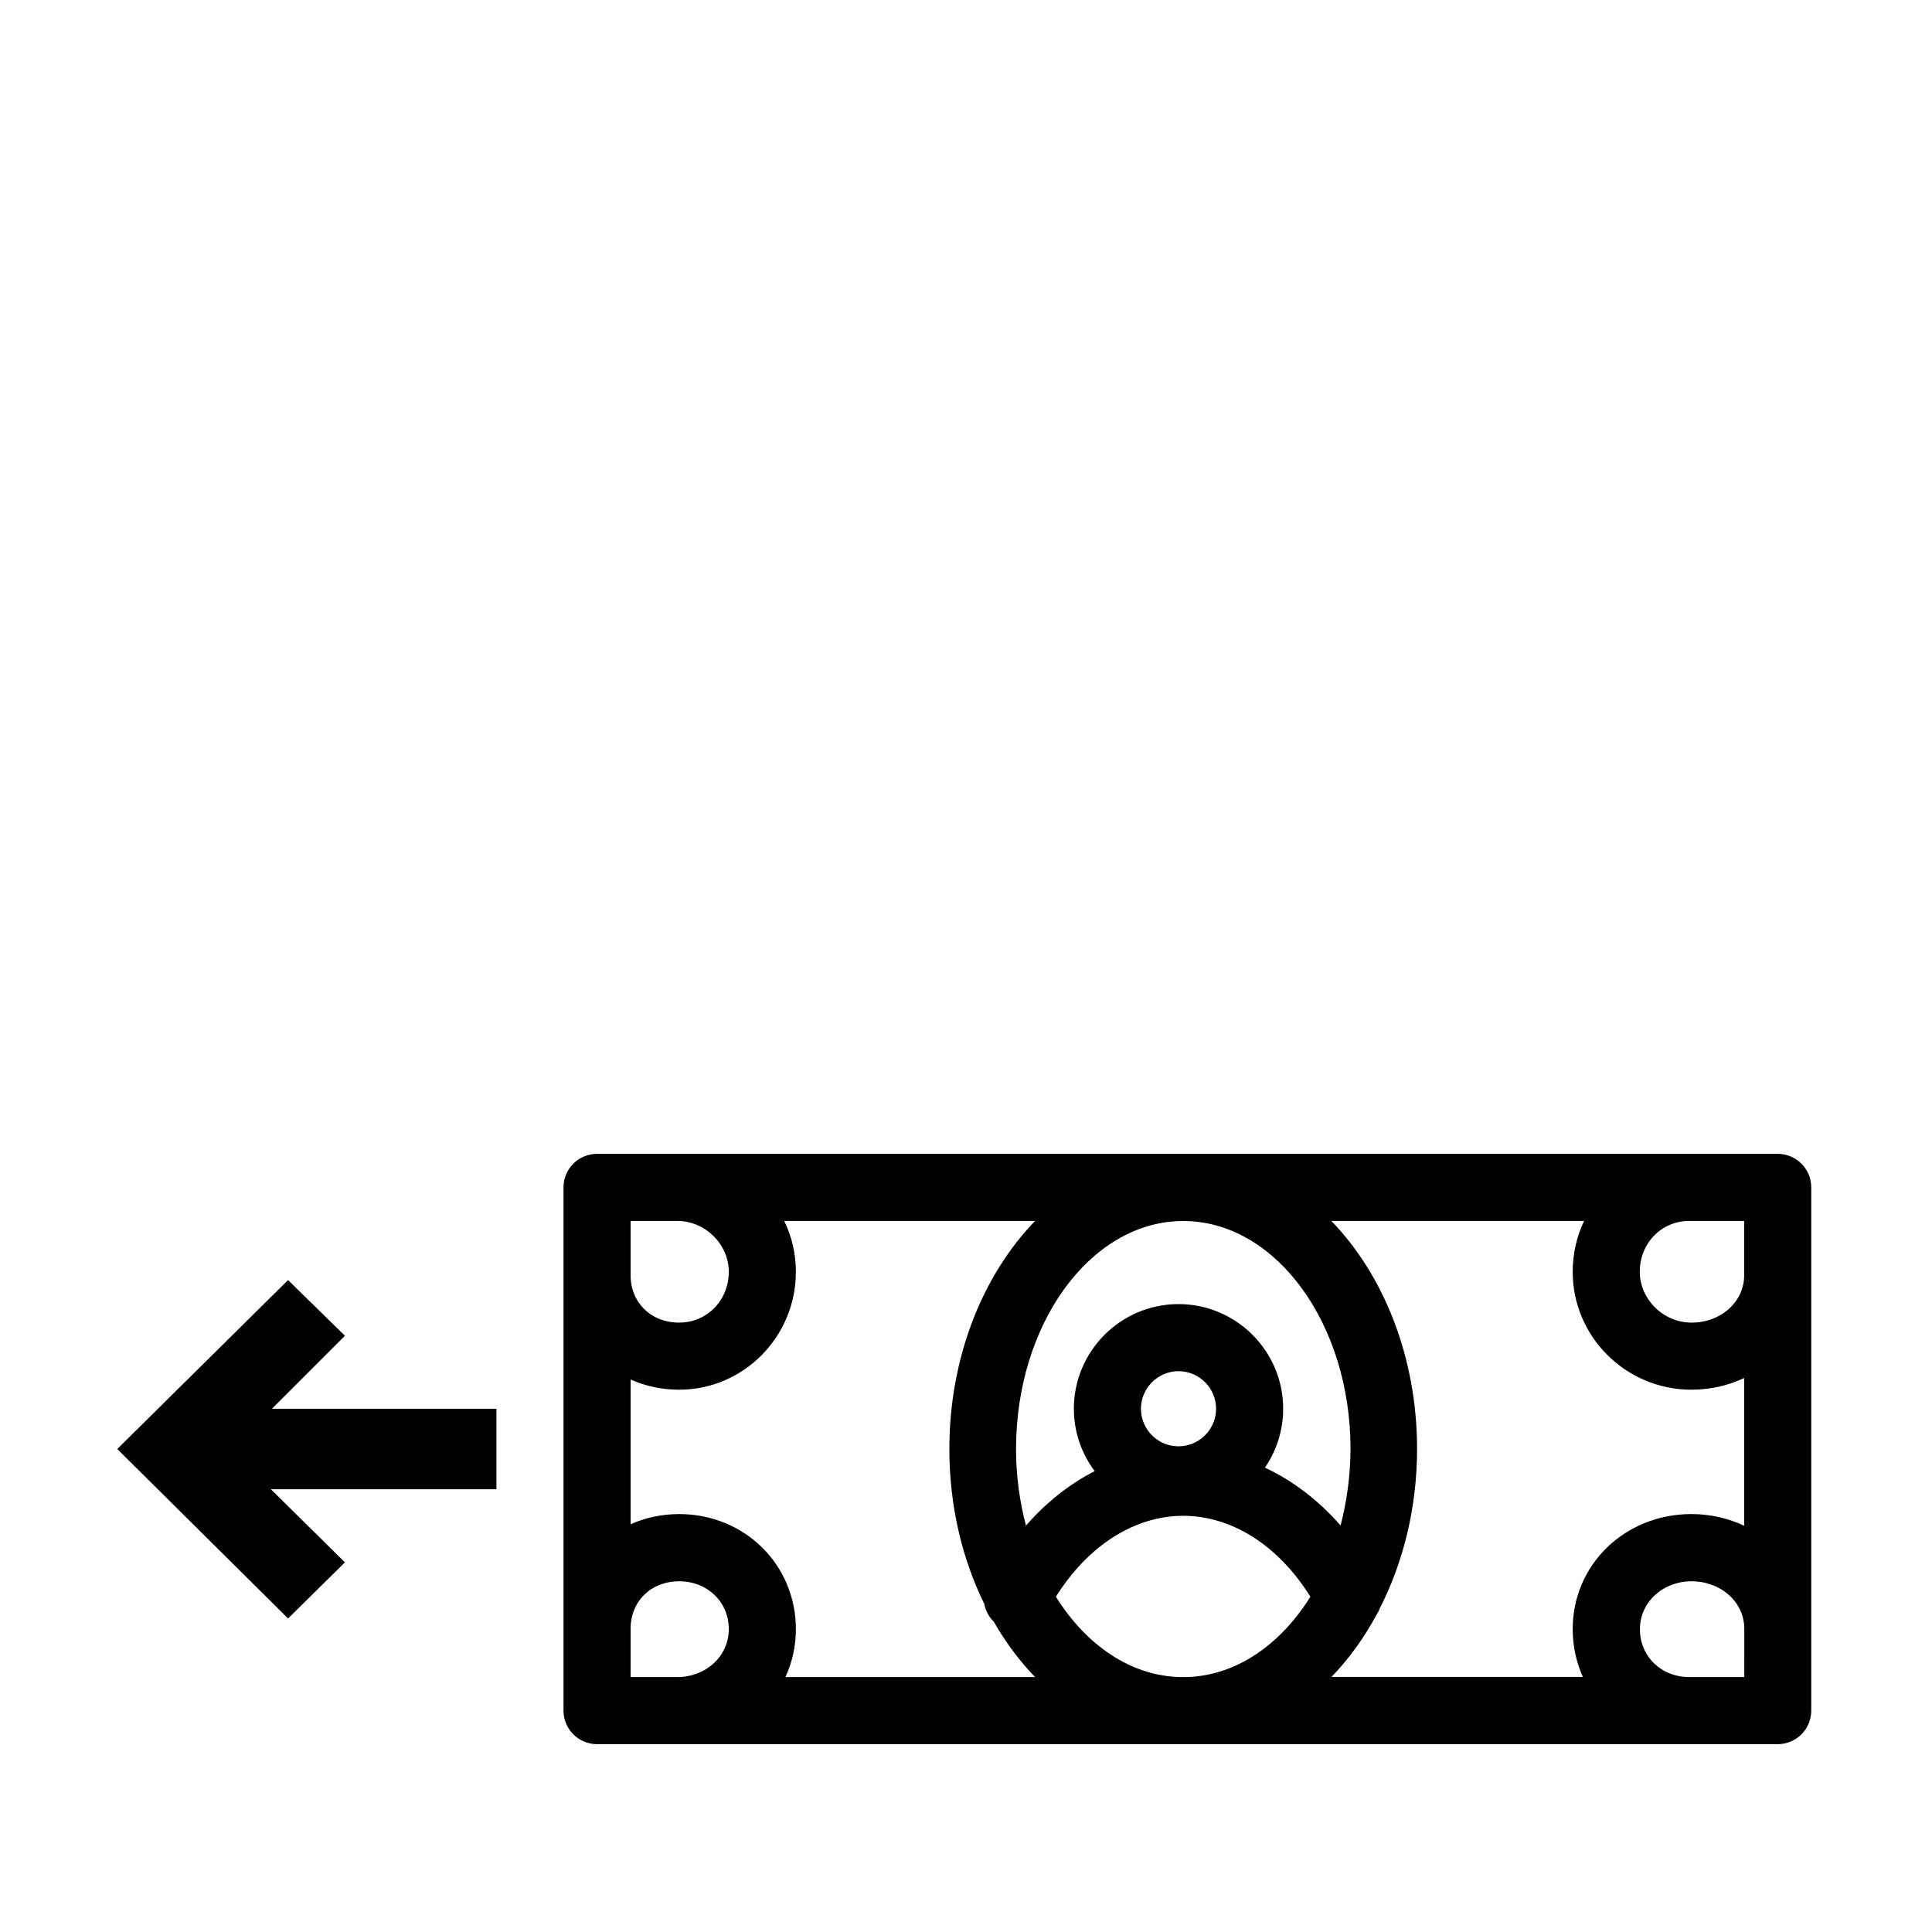
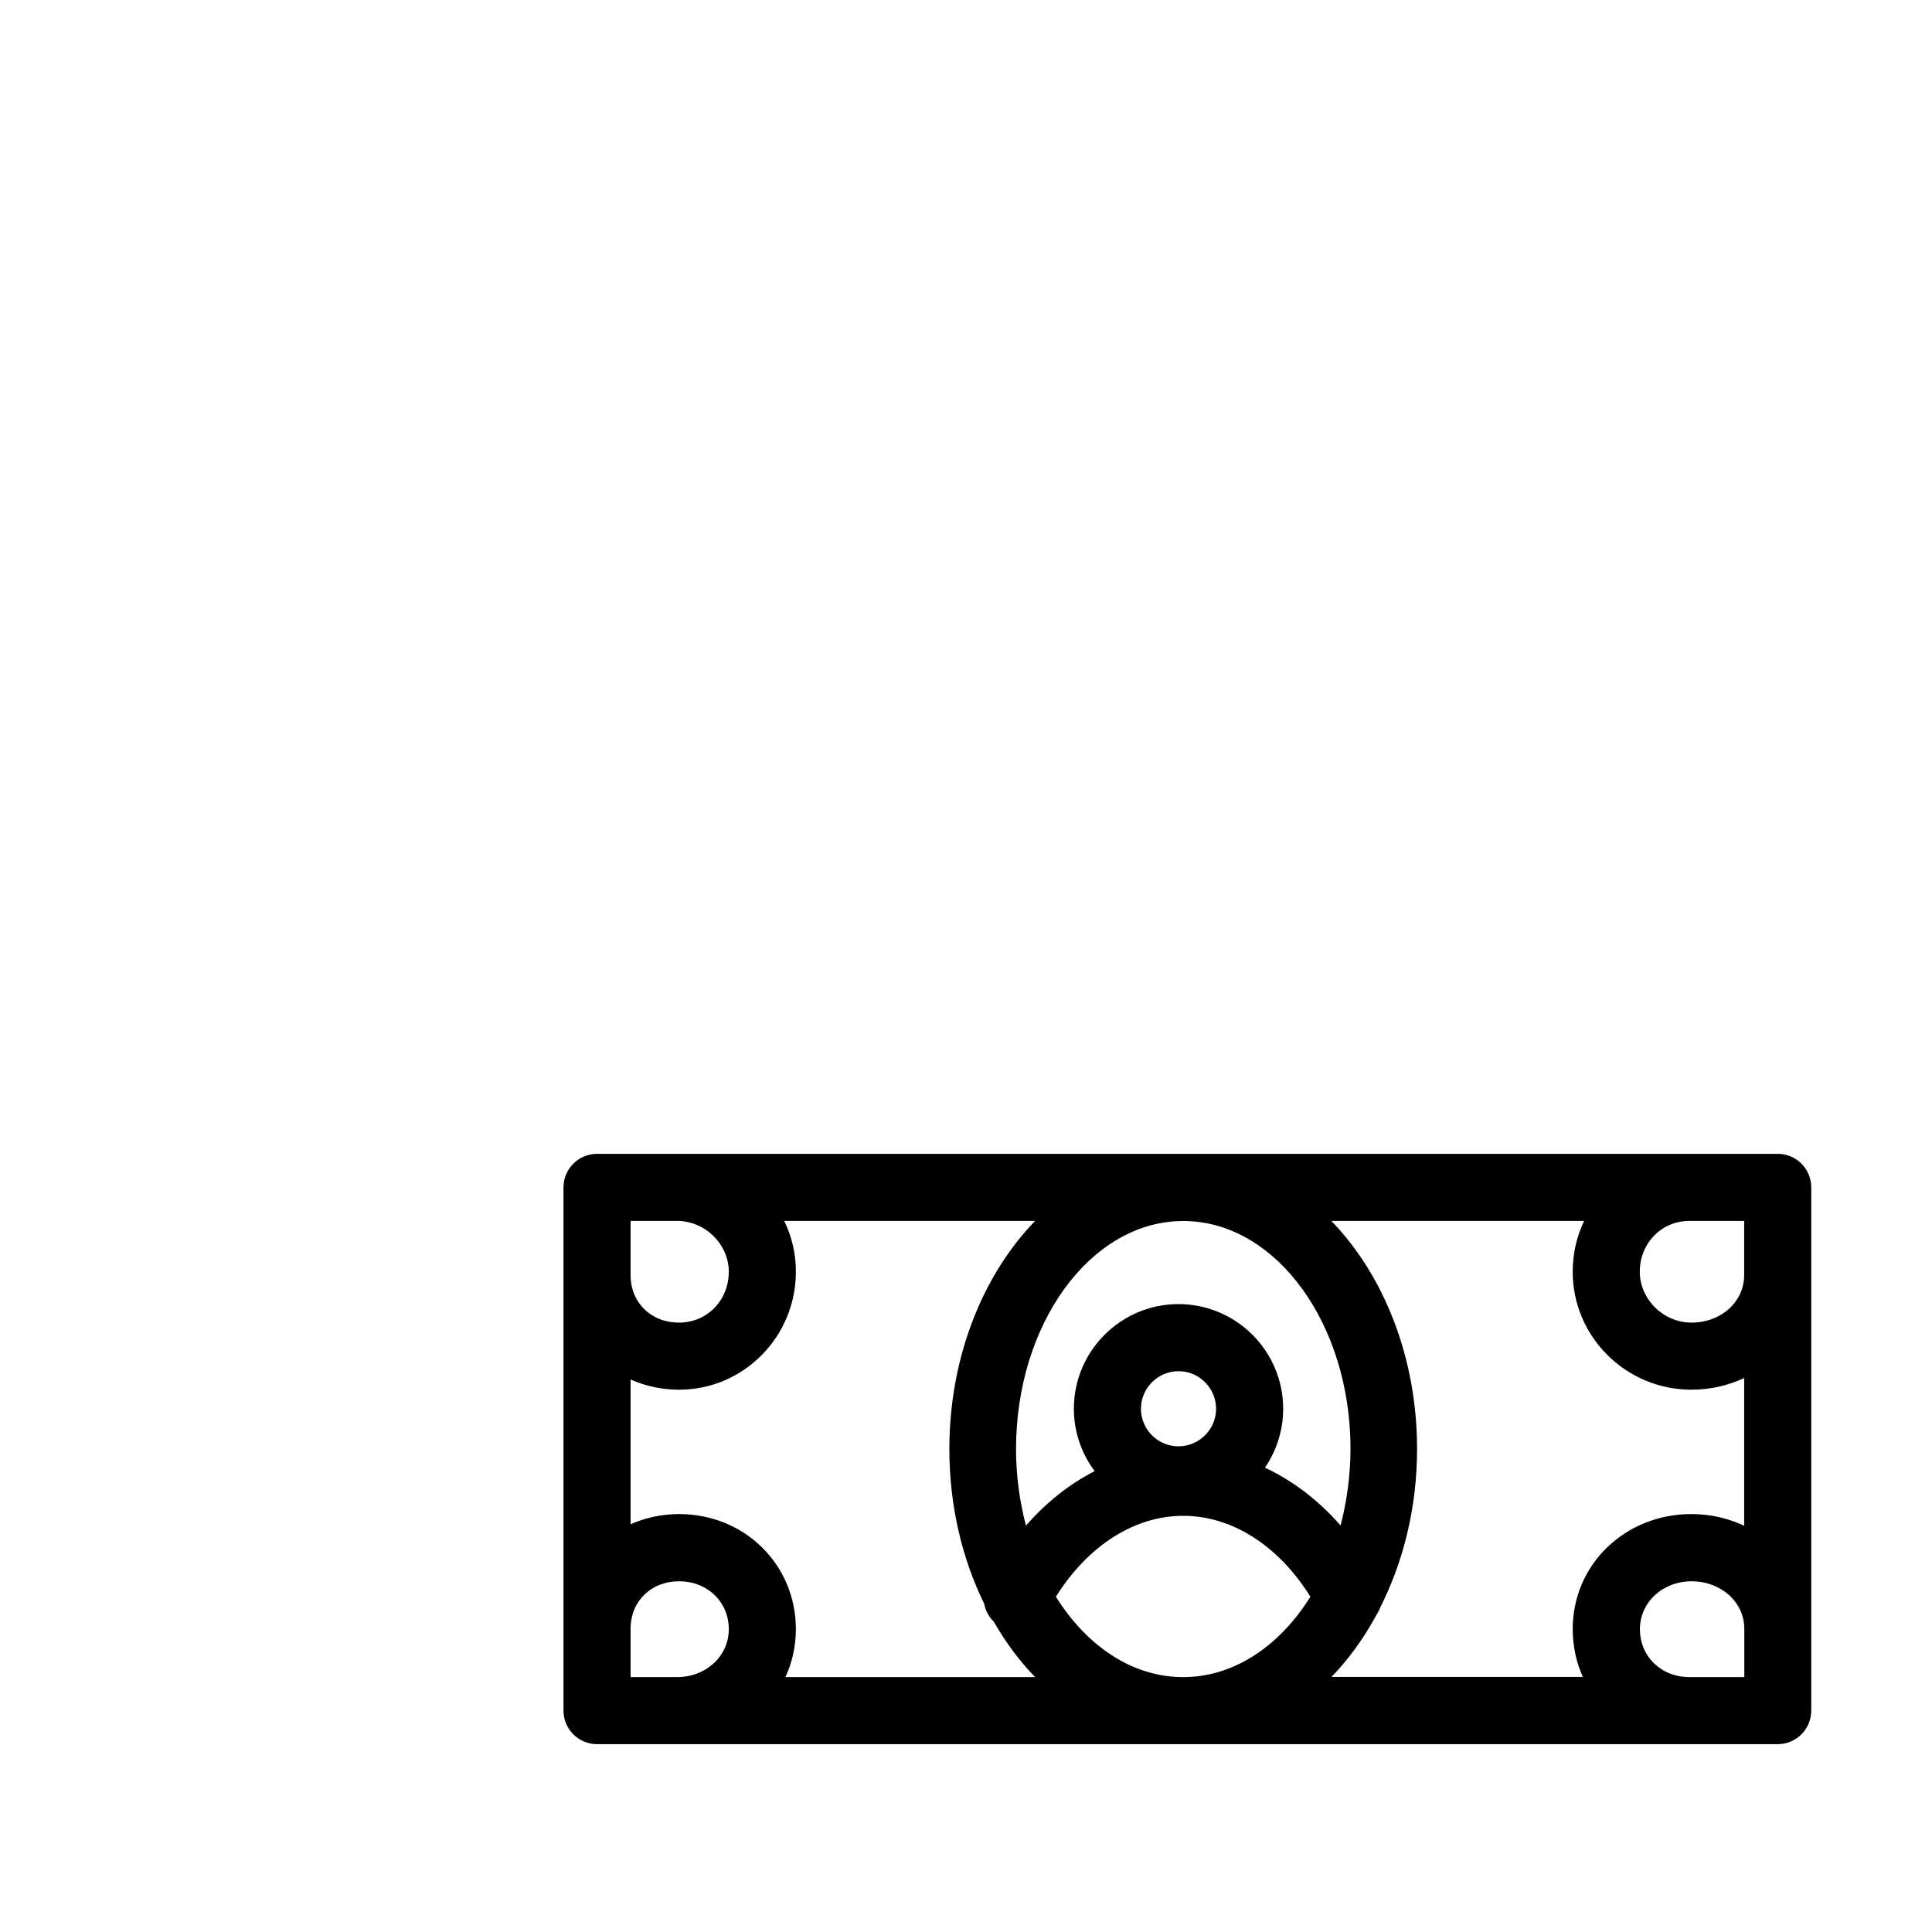
<svg xmlns="http://www.w3.org/2000/svg" version="1.1" id="Layer_1" x="0px" y="0px" viewBox="0 0 144 144" style="enable-background:new 0 0 144 144;" xml:space="preserve">
  <g>
-     <polygon points="25.71,99.56 21.47,95.41 8.74,108 21.47,120.63 25.71,116.45 20.19,111 37,111 37,105 20.27,105  " />
    <path d="M132.5,86h-88c-1.38,0-2.5,1.12-2.5,2.5v39c0,1.38,1.12,2.5,2.5,2.5h88c1.38,0,2.5-1.12,2.5-2.5v-39   C135,87.12,133.88,86,132.5,86z M130,91v4.04c0,1.99-1.72,3.54-3.93,3.54c-2.09,0-3.85-1.74-3.85-3.79c0-2.13,1.62-3.79,3.69-3.79   H130z M87.84,107.8c-1.55,0-2.8-1.26-2.8-2.8s1.26-2.8,2.8-2.8s2.8,1.26,2.8,2.8S89.38,107.8,87.84,107.8z M88.19,112.98   c3.64,0,7.11,2.23,9.48,6.03c-2.24,3.59-5.55,5.9-9.26,5.99h-0.45c-3.7-0.09-7.01-2.39-9.26-5.99   C81.08,115.22,84.54,112.98,88.19,112.98z M99.92,113.7c-1.65-1.88-3.56-3.34-5.64-4.31c0.86-1.25,1.36-2.77,1.36-4.39   c0-4.3-3.5-7.8-7.8-7.8s-7.8,3.5-7.8,7.8c0,1.74,0.58,3.35,1.55,4.65c-1.88,0.96-3.61,2.33-5.12,4.06c-0.47-1.79-0.74-3.7-0.74-5.7   c0-9.28,5.47-16.83,12.23-17h0.47c6.76,0.17,12.23,7.72,12.23,17C100.65,110,100.38,111.92,99.92,113.7z M47,91h3.47   c2.09,0,3.85,1.74,3.85,3.79c0,2.13-1.62,3.79-3.7,3.79c-2.1,0-3.62-1.49-3.62-3.54V91z M47,125v-3.6c0-2.05,1.52-3.54,3.62-3.54   c2.11,0,3.7,1.54,3.7,3.57c0,2-1.69,3.57-3.85,3.57H47z M50.62,112.85c-1.3,0-2.52,0.27-3.62,0.76v-10.79   c1.1,0.49,2.32,0.76,3.62,0.76c4.8,0,8.7-3.94,8.7-8.79c0-1.36-0.31-2.65-0.87-3.79h18.7c-3.9,4.03-6.39,10.16-6.39,17   c0,4.23,0.95,8.18,2.6,11.54c0.09,0.5,0.34,0.97,0.71,1.33c0.88,1.54,1.92,2.93,3.08,4.13H58.54c0.5-1.08,0.78-2.29,0.78-3.57   C59.32,116.62,55.5,112.85,50.62,112.85z M99.23,125c1.29-1.33,2.42-2.89,3.36-4.63c0.1-0.15,0.19-0.32,0.25-0.49   c1.75-3.43,2.78-7.51,2.78-11.88c0-6.84-2.49-12.97-6.39-17h18.84c-0.55,1.15-0.85,2.44-0.85,3.79c0,4.85,3.97,8.79,8.85,8.79   c1.41,0,2.74-0.31,3.93-0.87v11.01c-1.19-0.56-2.52-0.87-3.93-0.87c-4.96,0-8.85,3.77-8.85,8.57c0,1.28,0.27,2.49,0.76,3.57H99.23z    M130,125h-4.08c-2.11,0-3.69-1.54-3.69-3.57c0-2,1.69-3.57,3.85-3.57c2.2,0,3.93,1.56,3.93,3.54V125z" />
  </g>
</svg>